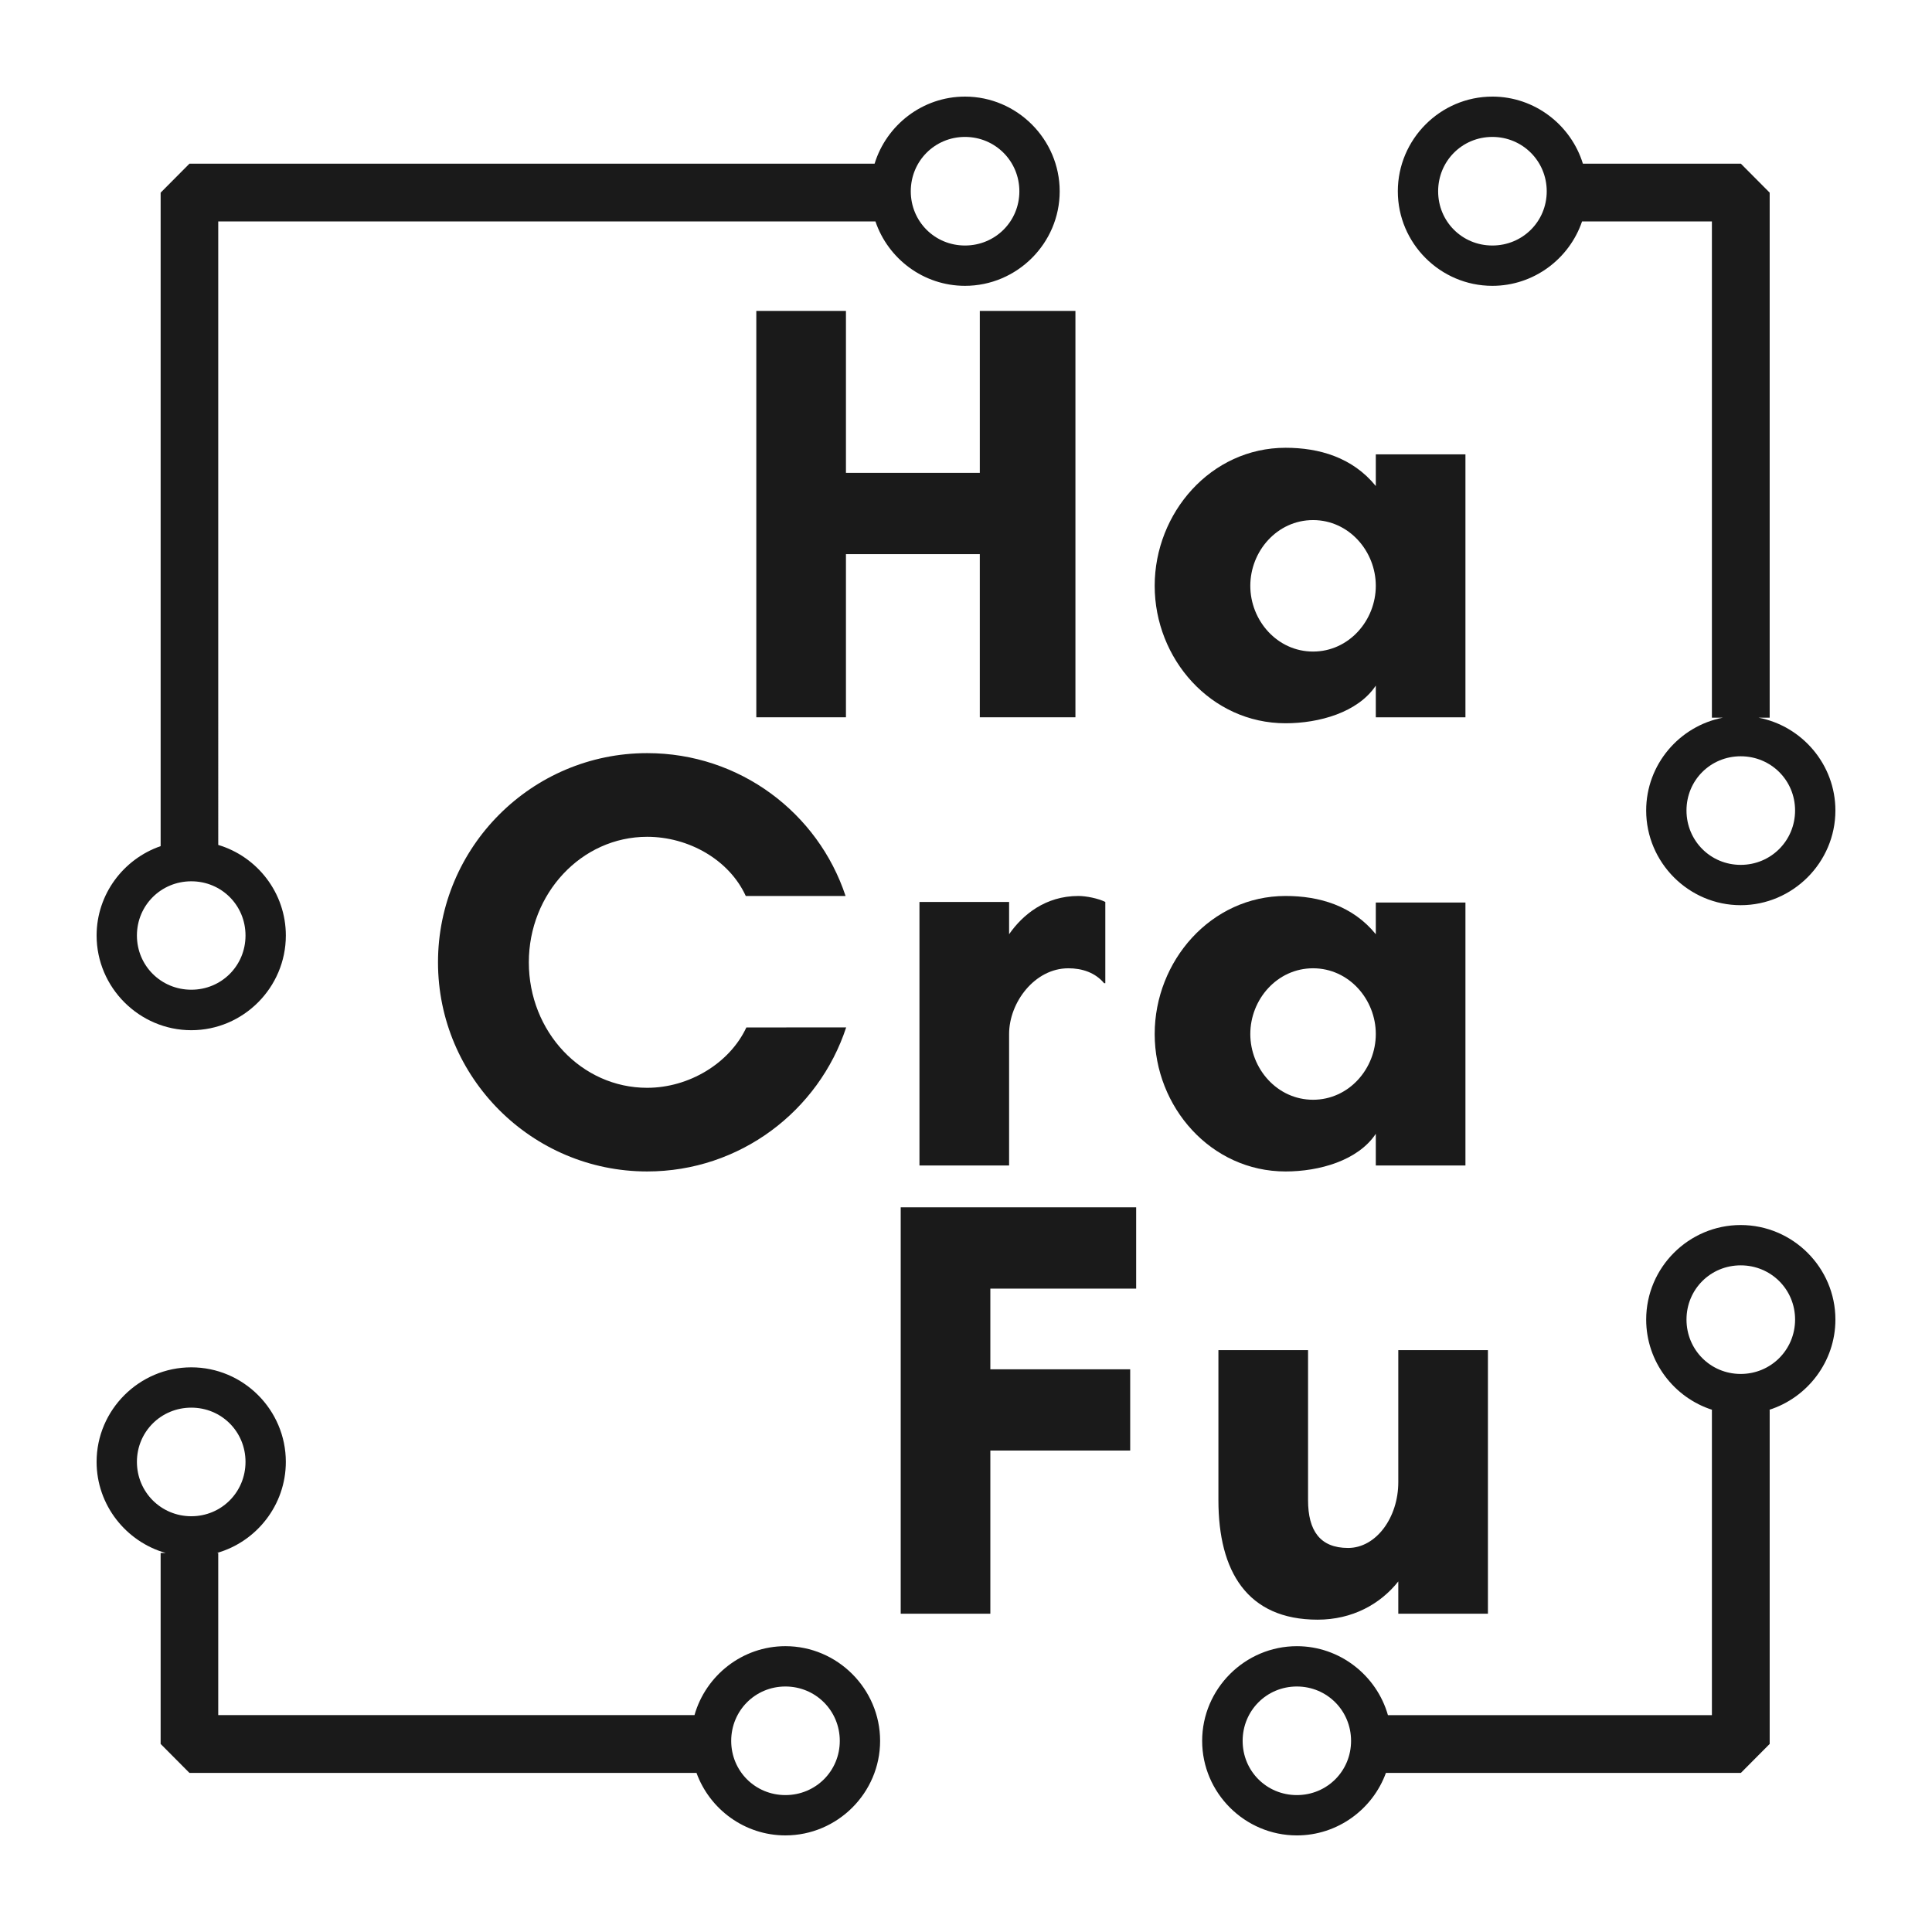
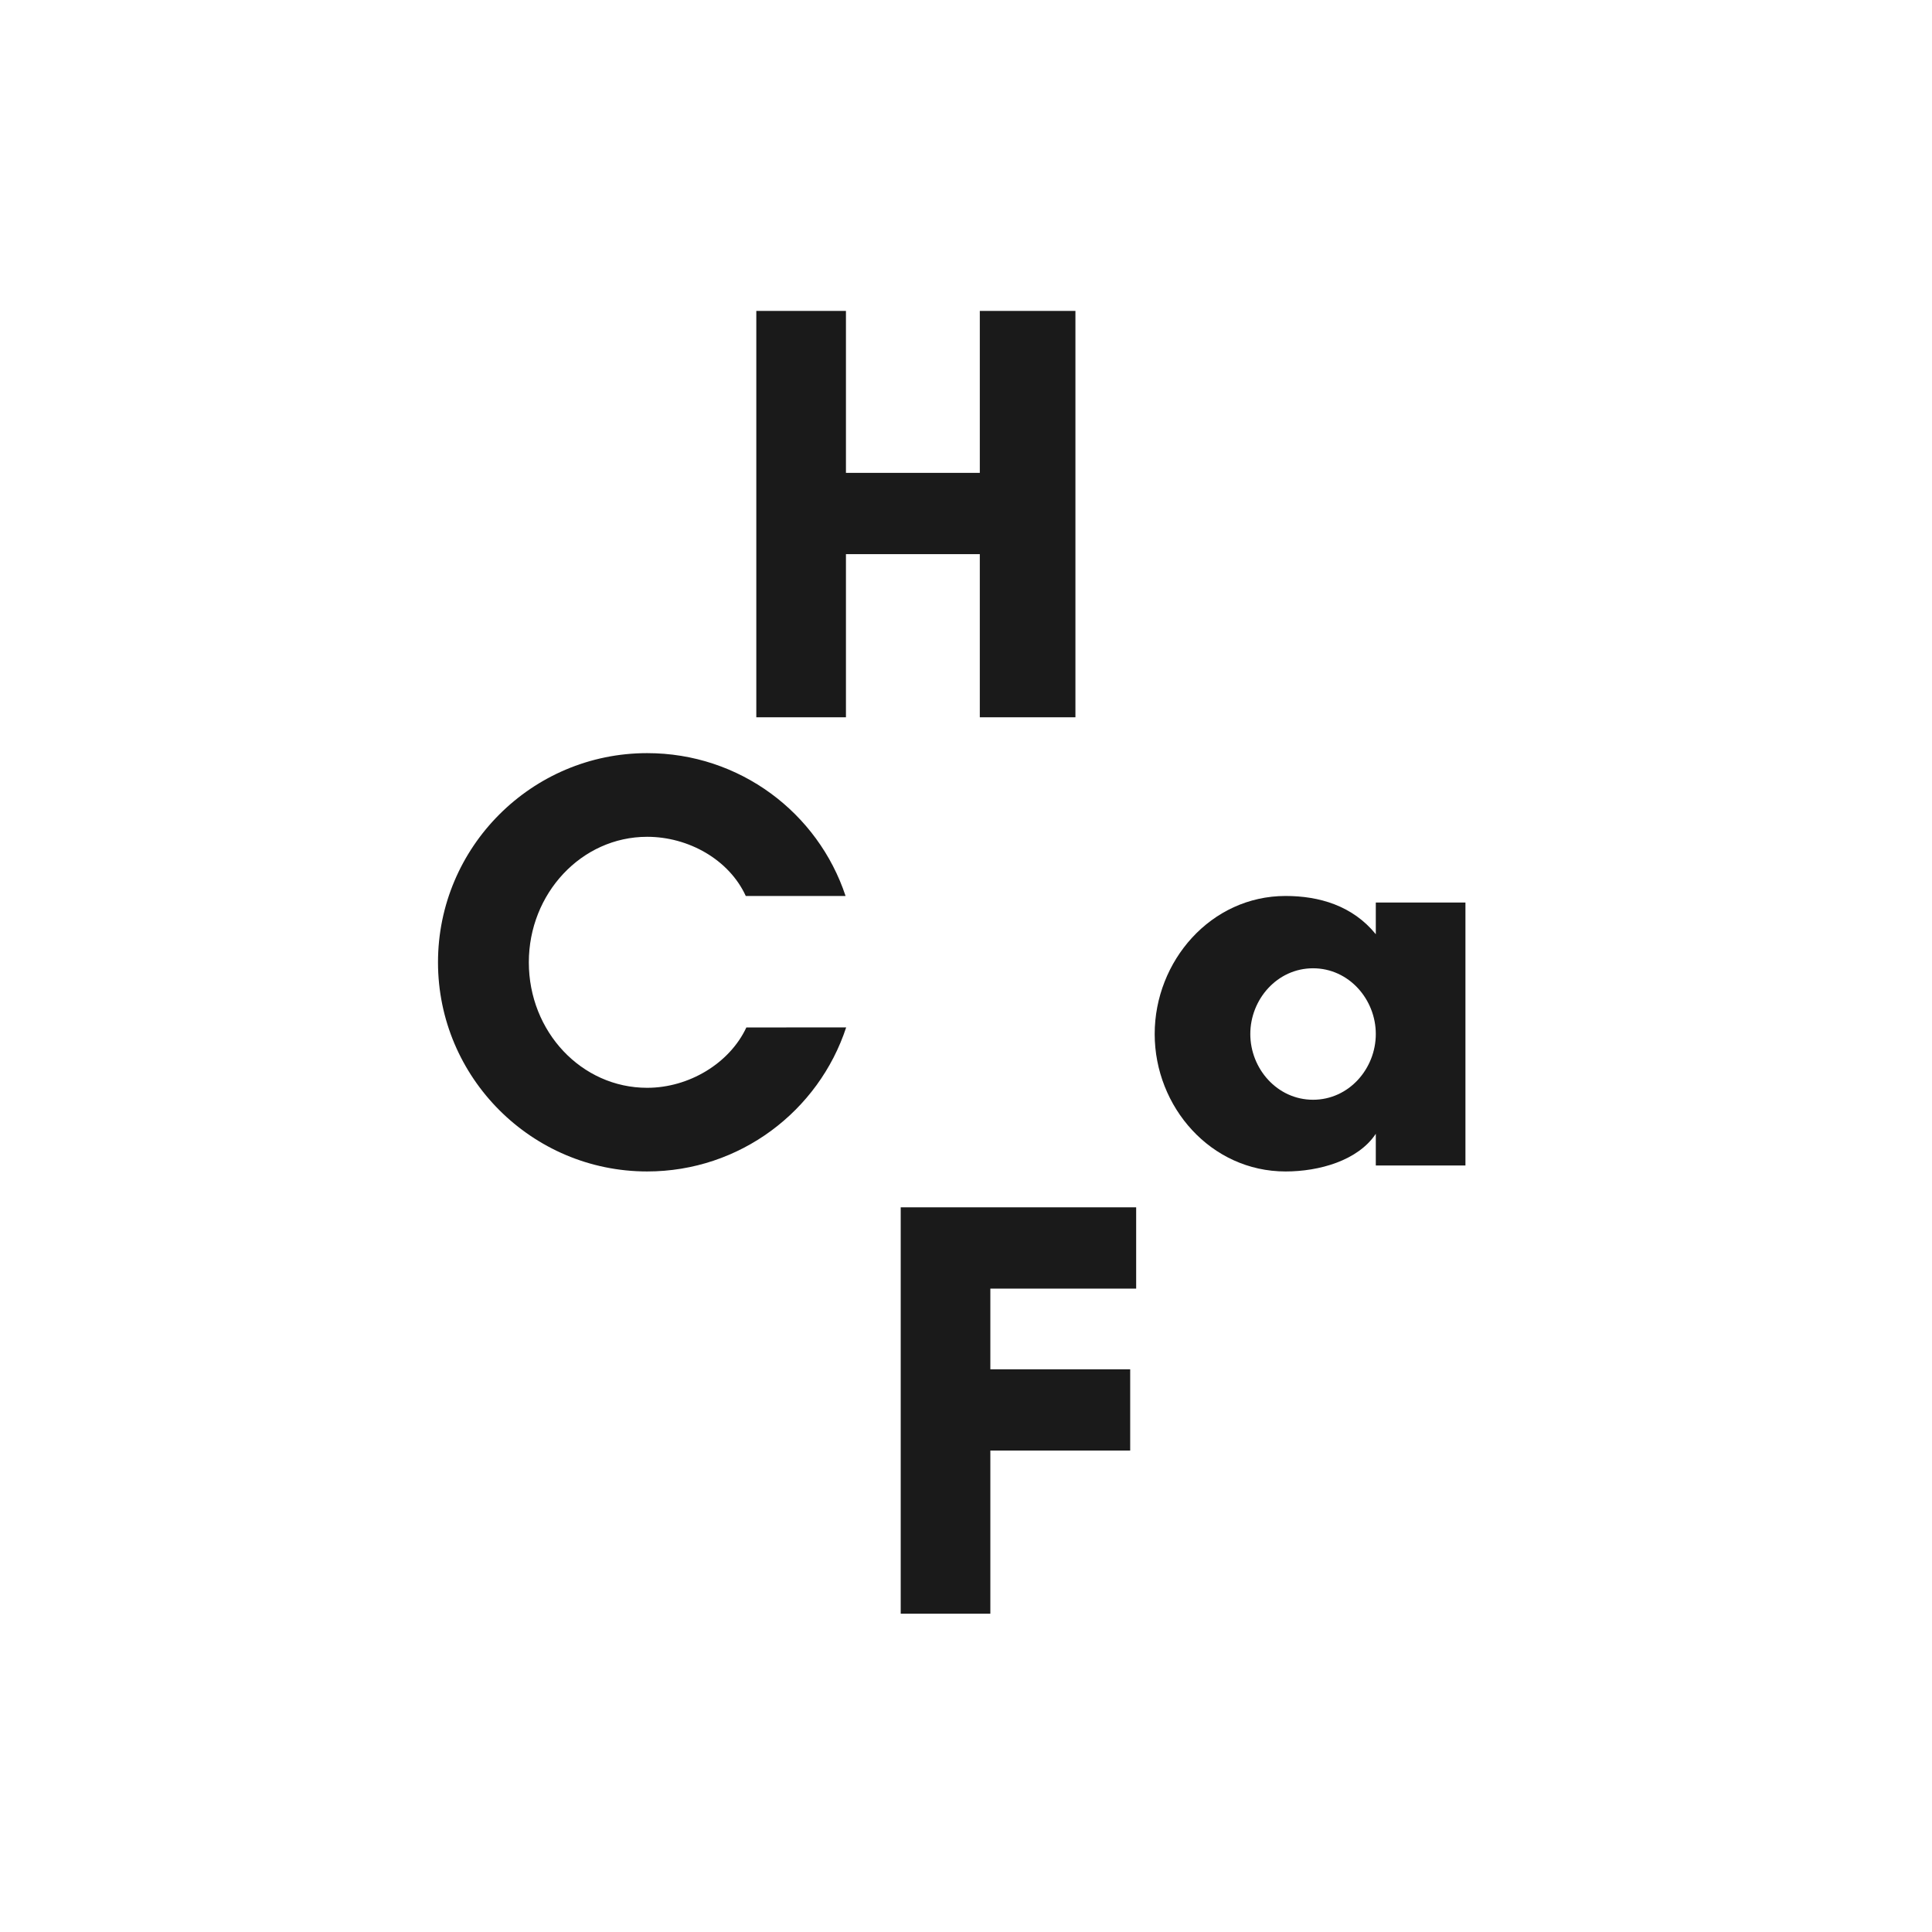
<svg xmlns="http://www.w3.org/2000/svg" width="1000" height="1000" viewBox="0 0 264.583 264.583" version="1.1" id="svg2018">
  <defs id="defs2012" />
  <g id="layer1">
-     <path id="path15408" style="color:#000000;font-style:normal;font-variant:normal;font-weight:normal;font-stretch:normal;font-size:medium;line-height:normal;font-family:sans-serif;font-variant-ligatures:normal;font-variant-position:normal;font-variant-caps:normal;font-variant-numeric:normal;font-variant-alternates:normal;font-variant-east-asian:normal;font-feature-settings:normal;font-variation-settings:normal;text-indent:0;text-align:start;text-decoration:none;text-decoration-line:none;text-decoration-style:solid;text-decoration-color:#000000;letter-spacing:normal;word-spacing:normal;text-transform:none;writing-mode:lr-tb;direction:ltr;text-orientation:mixed;dominant-baseline:auto;baseline-shift:baseline;text-anchor:start;white-space:normal;shape-padding:0;shape-margin:0;inline-size:0;clip-rule:nonzero;display:inline;overflow:visible;visibility:visible;isolation:auto;mix-blend-mode:normal;color-interpolation:sRGB;color-interpolation-filters:linearRGB;solid-color:#000000;solid-opacity:1;vector-effect:none;fill:#1a1a1a;fill-opacity:1;fill-rule:nonzero;stroke:none;stroke-width:1;stroke-linecap:butt;stroke-linejoin:bevel;stroke-miterlimit:4;stroke-dasharray:none;stroke-dashoffset:0;stroke-opacity:1;paint-order:stroke fill markers;color-rendering:auto;image-rendering:auto;shape-rendering:auto;text-rendering:auto;enable-background:accumulate;stop-color:#000000" d="m 132.153,13.229 c -5.81,0 -10.753,3.889 -12.379,9.188 H 25.943 l -3.944,3.967 v 89.492 c -5.083,1.753 -8.769,6.584 -8.769,12.24 0,7.123 5.845,12.969 12.969,12.969 7.123,0 12.946,-5.845 12.946,-12.969 0,-5.843 -3.918,-10.807 -9.257,-12.404 V 30.327 h 90.002 c 1.733,5.112 6.583,8.817 12.263,8.817 7.124,0 12.969,-5.823 12.969,-12.946 0,-7.124 -5.845,-12.969 -12.969,-12.969 z m 72.221,0 c -7.123,0 -12.945,5.845 -12.945,12.969 0,7.123 5.822,12.946 12.945,12.946 5.681,0 10.545,-3.704 12.284,-8.817 h 17.783 v 67.953 h 1.521 c -5.974,1.142 -10.522,6.418 -10.522,12.714 0,7.123 5.822,12.969 12.945,12.969 7.123,0 12.969,-5.845 12.969,-12.969 0,-6.296 -4.567,-11.572 -10.545,-12.714 h 1.544 V 26.383 l -3.944,-3.967 h -21.635 c -1.632,-5.299 -6.59,-9.188 -12.4,-9.188 z m -72.221,5.522 c 4.138,0 7.447,3.309 7.447,7.447 0,4.138 -3.309,7.424 -7.447,7.424 -4.138,0 -7.424,-3.286 -7.424,-7.424 0,-4.139 3.286,-7.447 7.424,-7.447 z m 72.221,0 c 4.138,0 7.447,3.309 7.447,7.447 0,4.138 -3.309,7.424 -7.447,7.424 -4.138,0 -7.424,-3.286 -7.424,-7.424 0,-4.139 3.285,-7.447 7.424,-7.447 z m 34.011,84.819 c 4.138,0 7.447,3.286 7.447,7.424 1.5e-4,4.138 -3.309,7.447 -7.447,7.447 -4.138,0 -7.424,-3.309 -7.424,-7.447 0,-4.138 3.286,-7.424 7.424,-7.424 z M 26.198,120.692 c 4.138,0 7.424,3.285 7.424,7.424 0,4.138 -3.286,7.424 -7.424,7.424 -4.138,0 -7.447,-3.286 -7.447,-7.424 0,-4.138 3.309,-7.424 7.447,-7.424 z m 212.188,47.073 c -7.123,0 -12.945,5.822 -12.945,12.945 0,5.769 3.819,10.699 9.055,12.366 h -0.054 v 41.807 h -44.367 c -1.549,-5.428 -6.571,-9.442 -12.473,-9.442 -7.123,0 -12.969,5.845 -12.969,12.969 0,7.123 5.845,12.945 12.969,12.945 5.586,0 10.385,-3.581 12.197,-8.561 h 48.611 l 3.944,-3.967 v -45.751 h -0.075 c 5.242,-1.666 9.076,-6.596 9.076,-12.366 0,-7.123 -5.845,-12.945 -12.969,-12.945 z m 0,5.522 c 4.138,0 7.447,3.285 7.447,7.424 1.5e-4,4.138 -3.309,7.448 -7.447,7.448 -4.138,0 -7.424,-3.309 -7.424,-7.448 0,-4.138 3.286,-7.424 7.424,-7.424 z M 26.198,187.253 c -7.124,0 -12.969,5.822 -12.969,12.945 0,5.914 4.03,10.942 9.473,12.481 h -0.704 v 26.147 l 3.944,3.967 h 69.442 c 1.806,4.98 6.59,8.561 12.176,8.561 7.123,0 12.969,-5.822 12.969,-12.945 0,-7.124 -5.845,-12.969 -12.969,-12.969 -5.902,0 -10.907,4.014 -12.451,9.442 H 29.887 v -22.203 h -0.195 c 5.438,-1.539 9.452,-6.568 9.452,-12.481 0,-7.124 -5.822,-12.945 -12.946,-12.945 z m 0,5.522 c 4.138,0 7.424,3.285 7.424,7.424 0,4.138 -3.286,7.447 -7.424,7.447 -4.138,0 -7.447,-3.309 -7.447,-7.447 0,-4.138 3.309,-7.424 7.447,-7.424 z m 81.362,38.187 c 4.138,0 7.447,3.309 7.447,7.447 0,4.138 -3.309,7.424 -7.447,7.424 -4.138,0 -7.424,-3.286 -7.424,-7.424 0,-4.139 3.285,-7.447 7.424,-7.447 z m 70.041,0 c 4.138,0 7.424,3.309 7.424,7.447 0,4.138 -3.286,7.424 -7.424,7.424 -4.138,0 -7.424,-3.286 -7.424,-7.424 0,-4.139 3.285,-7.447 7.424,-7.447 z" />
    <path d="M 134.183,42.579 V 64.758 H 115.85 V 42.579 h -12.276 v 55.652 h 12.276 V 75.888 h 18.332 V 98.231 H 147.277 V 42.579 Z" style="font-style:normal;font-variant:normal;font-weight:bold;font-stretch:normal;font-size:6.89px;line-height:0.75;font-family:'Glacial Indifference';-inkscape-font-specification:'Glacial Indifference Bold';text-align:end;letter-spacing:0.259px;word-spacing:0px;text-anchor:end;fill:#1a1a1a;fill-opacity:1;stroke:none;stroke-width:1;stroke-miterlimit:4;stroke-dasharray:none" id="path15383" />
-     <path d="m 188.413,80.226 c 0,4.747 -3.683,9.003 -8.593,9.003 -4.91,0 -8.593,-4.256 -8.593,-9.003 0,-4.747 3.683,-9.002 8.593,-9.002 4.91,0 8.593,4.256 8.593,9.002 z m 12.276,-18.005 h -12.276 v 4.338 c -3.192,-3.928 -7.775,-5.238 -12.358,-5.238 -10.23,0 -17.923,8.921 -17.923,18.905 0,9.985 7.693,18.823 17.923,18.823 4.583,0 9.903,-1.473 12.358,-5.156 v 4.338 h 12.276 z" style="font-style:normal;font-variant:normal;font-weight:bold;font-stretch:normal;font-size:6.89px;line-height:0.75;font-family:'Glacial Indifference';-inkscape-font-specification:'Glacial Indifference Bold';text-align:end;letter-spacing:0.259px;word-spacing:0px;text-anchor:end;fill:#1a1a1a;fill-opacity:1;stroke:none;stroke-width:1;stroke-miterlimit:4;stroke-dasharray:none" id="path15385" />
    <path d="m 102.213,140.706 c -2.292,4.911 -7.857,8.266 -13.586,8.266 -9.003,0 -16.205,-7.693 -16.205,-17.187 0,-9.412 7.202,-17.187 16.205,-17.187 5.647,0 11.212,3.11 13.504,8.102 h 13.667 c -3.765,-11.376 -14.486,-19.56 -27.171,-19.56 -15.795,0 -28.644,12.849 -28.644,28.644 0,15.795 12.849,28.644 28.644,28.644 12.685,0 23.488,-8.266 27.253,-19.724 z" style="font-style:normal;font-variant:normal;font-weight:bold;font-stretch:normal;font-size:6.89px;line-height:0.75;font-family:'Glacial Indifference';-inkscape-font-specification:'Glacial Indifference Bold';text-align:end;letter-spacing:0.259px;word-spacing:0px;text-anchor:end;fill:#1a1a1a;fill-opacity:1;stroke:none;stroke-width:1;stroke-miterlimit:4;stroke-dasharray:none" id="path15387" />
-     <path d="m 146.295,132.604 c 1.882,0 3.683,0.573 4.911,2.046 h 0.164 v -11.13 c -0.982,-0.49 -2.619,-0.818 -3.683,-0.818 -4.501,0 -7.611,2.537 -9.493,5.238 v -4.419 h -12.276 v 36.092 h 12.276 v -18.005 c 0,-4.338 3.519,-9.002 8.102,-9.002 z" style="font-style:normal;font-variant:normal;font-weight:bold;font-stretch:normal;font-size:6.89px;line-height:0.75;font-family:'Glacial Indifference';-inkscape-font-specification:'Glacial Indifference Bold';text-align:end;letter-spacing:0.259px;word-spacing:0px;text-anchor:end;fill:#1a1a1a;fill-opacity:1;stroke:none;stroke-width:1;stroke-miterlimit:4;stroke-dasharray:none" id="path15389" />
    <path d="m 188.413,141.606 c 0,4.747 -3.683,9.003 -8.593,9.003 -4.91,0 -8.593,-4.256 -8.593,-9.003 0,-4.747 3.683,-9.002 8.593,-9.002 4.91,0 8.593,4.256 8.593,9.002 z m 12.276,-18.005 h -12.276 v 4.338 c -3.192,-3.928 -7.775,-5.238 -12.358,-5.238 -10.23,0 -17.923,8.921 -17.923,18.905 0,9.985 7.693,18.823 17.923,18.823 4.583,0 9.903,-1.473 12.358,-5.156 v 4.338 h 12.276 z" style="font-style:normal;font-variant:normal;font-weight:bold;font-stretch:normal;font-size:6.89px;line-height:0.75;font-family:'Glacial Indifference';-inkscape-font-specification:'Glacial Indifference Bold';text-align:end;letter-spacing:0.259px;word-spacing:0px;text-anchor:end;fill:#1a1a1a;fill-opacity:1;stroke:none;stroke-width:1;stroke-miterlimit:4;stroke-dasharray:none" id="path15391" />
    <path d="m 154.777,198.649 v -11.13 h -19.151 v -11.049 h 19.969 v -11.13 h -32.245 v 55.652 h 12.276 v -22.343 z" style="font-style:normal;font-variant:normal;font-weight:bold;font-stretch:normal;font-size:6.89px;line-height:0.75;font-family:'Glacial Indifference';-inkscape-font-specification:'Glacial Indifference Bold';text-align:end;letter-spacing:0.259px;word-spacing:0px;text-anchor:end;fill:#1a1a1a;fill-opacity:1;stroke:none;stroke-width:1;stroke-miterlimit:4;stroke-dasharray:none" id="path15393" />
-     <path d="m 166.859,205.442 c 0,9.739 3.928,16.368 13.586,16.368 4.747,0 8.593,-2.128 11.048,-5.238 v 4.419 h 12.276 v -36.092 h -12.276 v 18.087 c 0,4.829 -3.028,9.003 -6.875,9.003 -3.846,0 -5.483,-2.373 -5.483,-6.547 v -20.542 h -12.276 z" style="font-style:normal;font-variant:normal;font-weight:bold;font-stretch:normal;font-size:6.89px;line-height:0.75;font-family:'Glacial Indifference';-inkscape-font-specification:'Glacial Indifference Bold';text-align:end;letter-spacing:0.259px;word-spacing:0px;text-anchor:end;fill:#1a1a1a;fill-opacity:1;stroke:none;stroke-width:1;stroke-miterlimit:4;stroke-dasharray:none" id="path15395" />
  </g>
</svg>